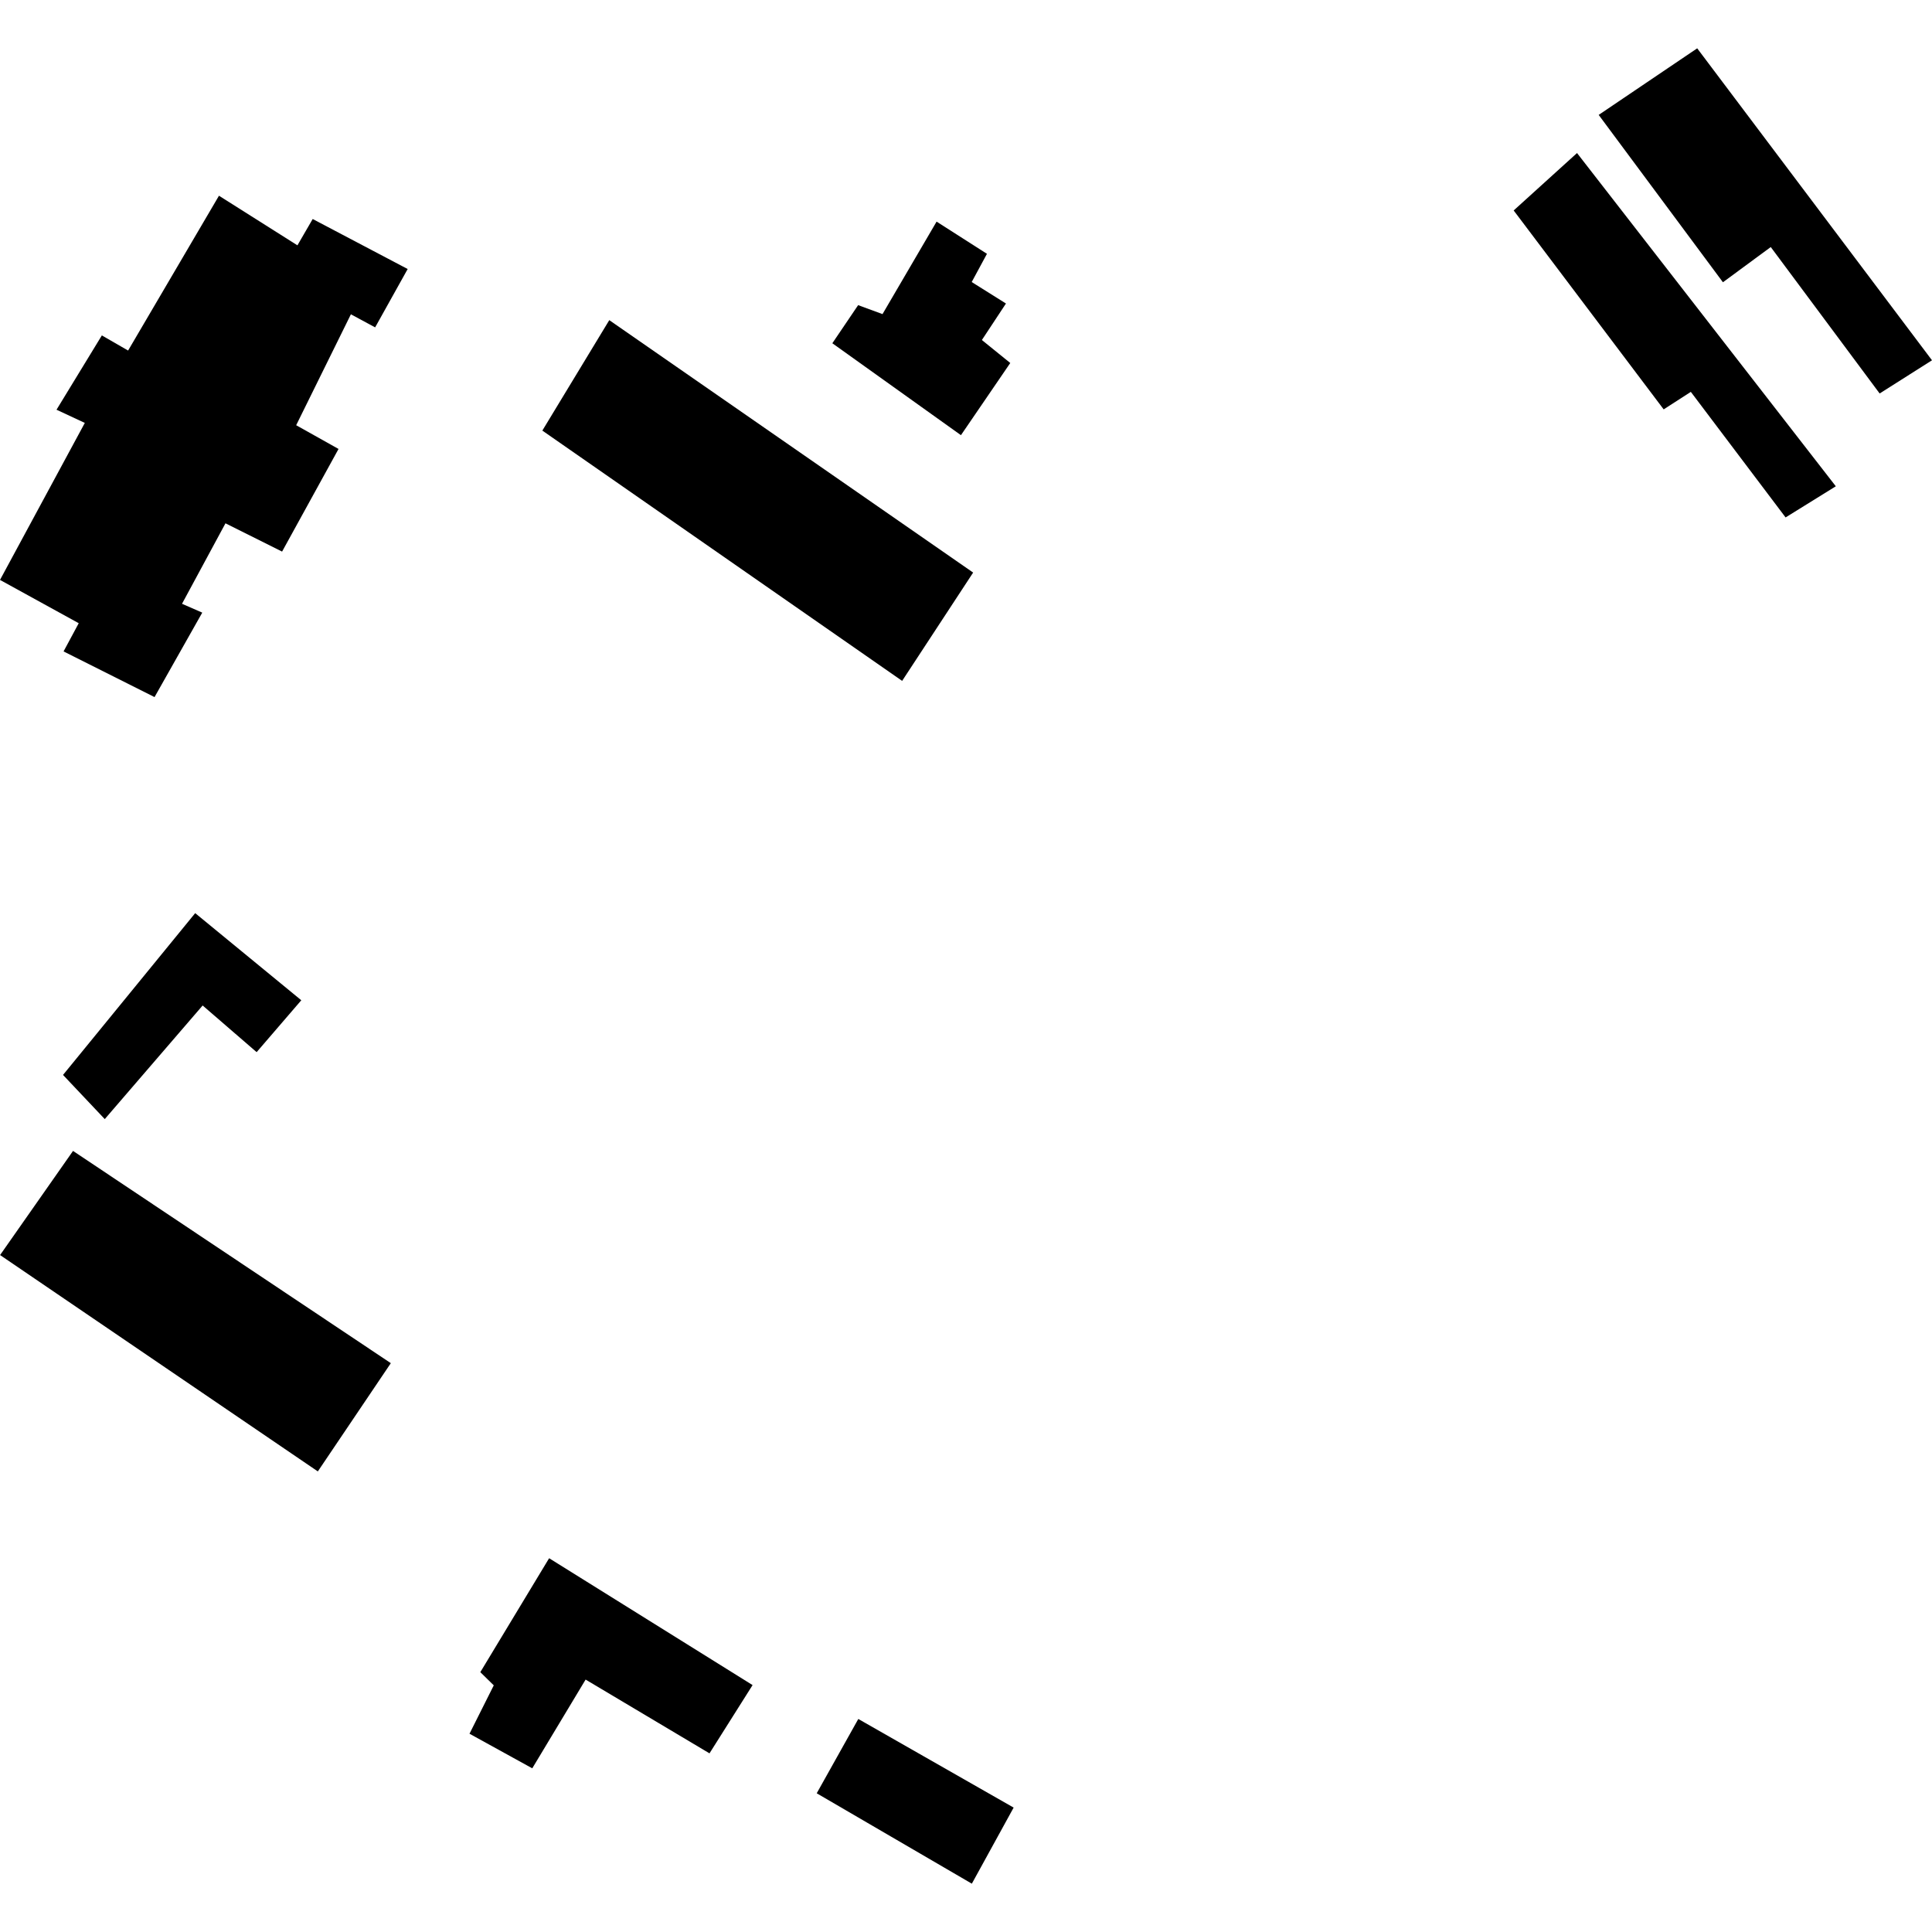
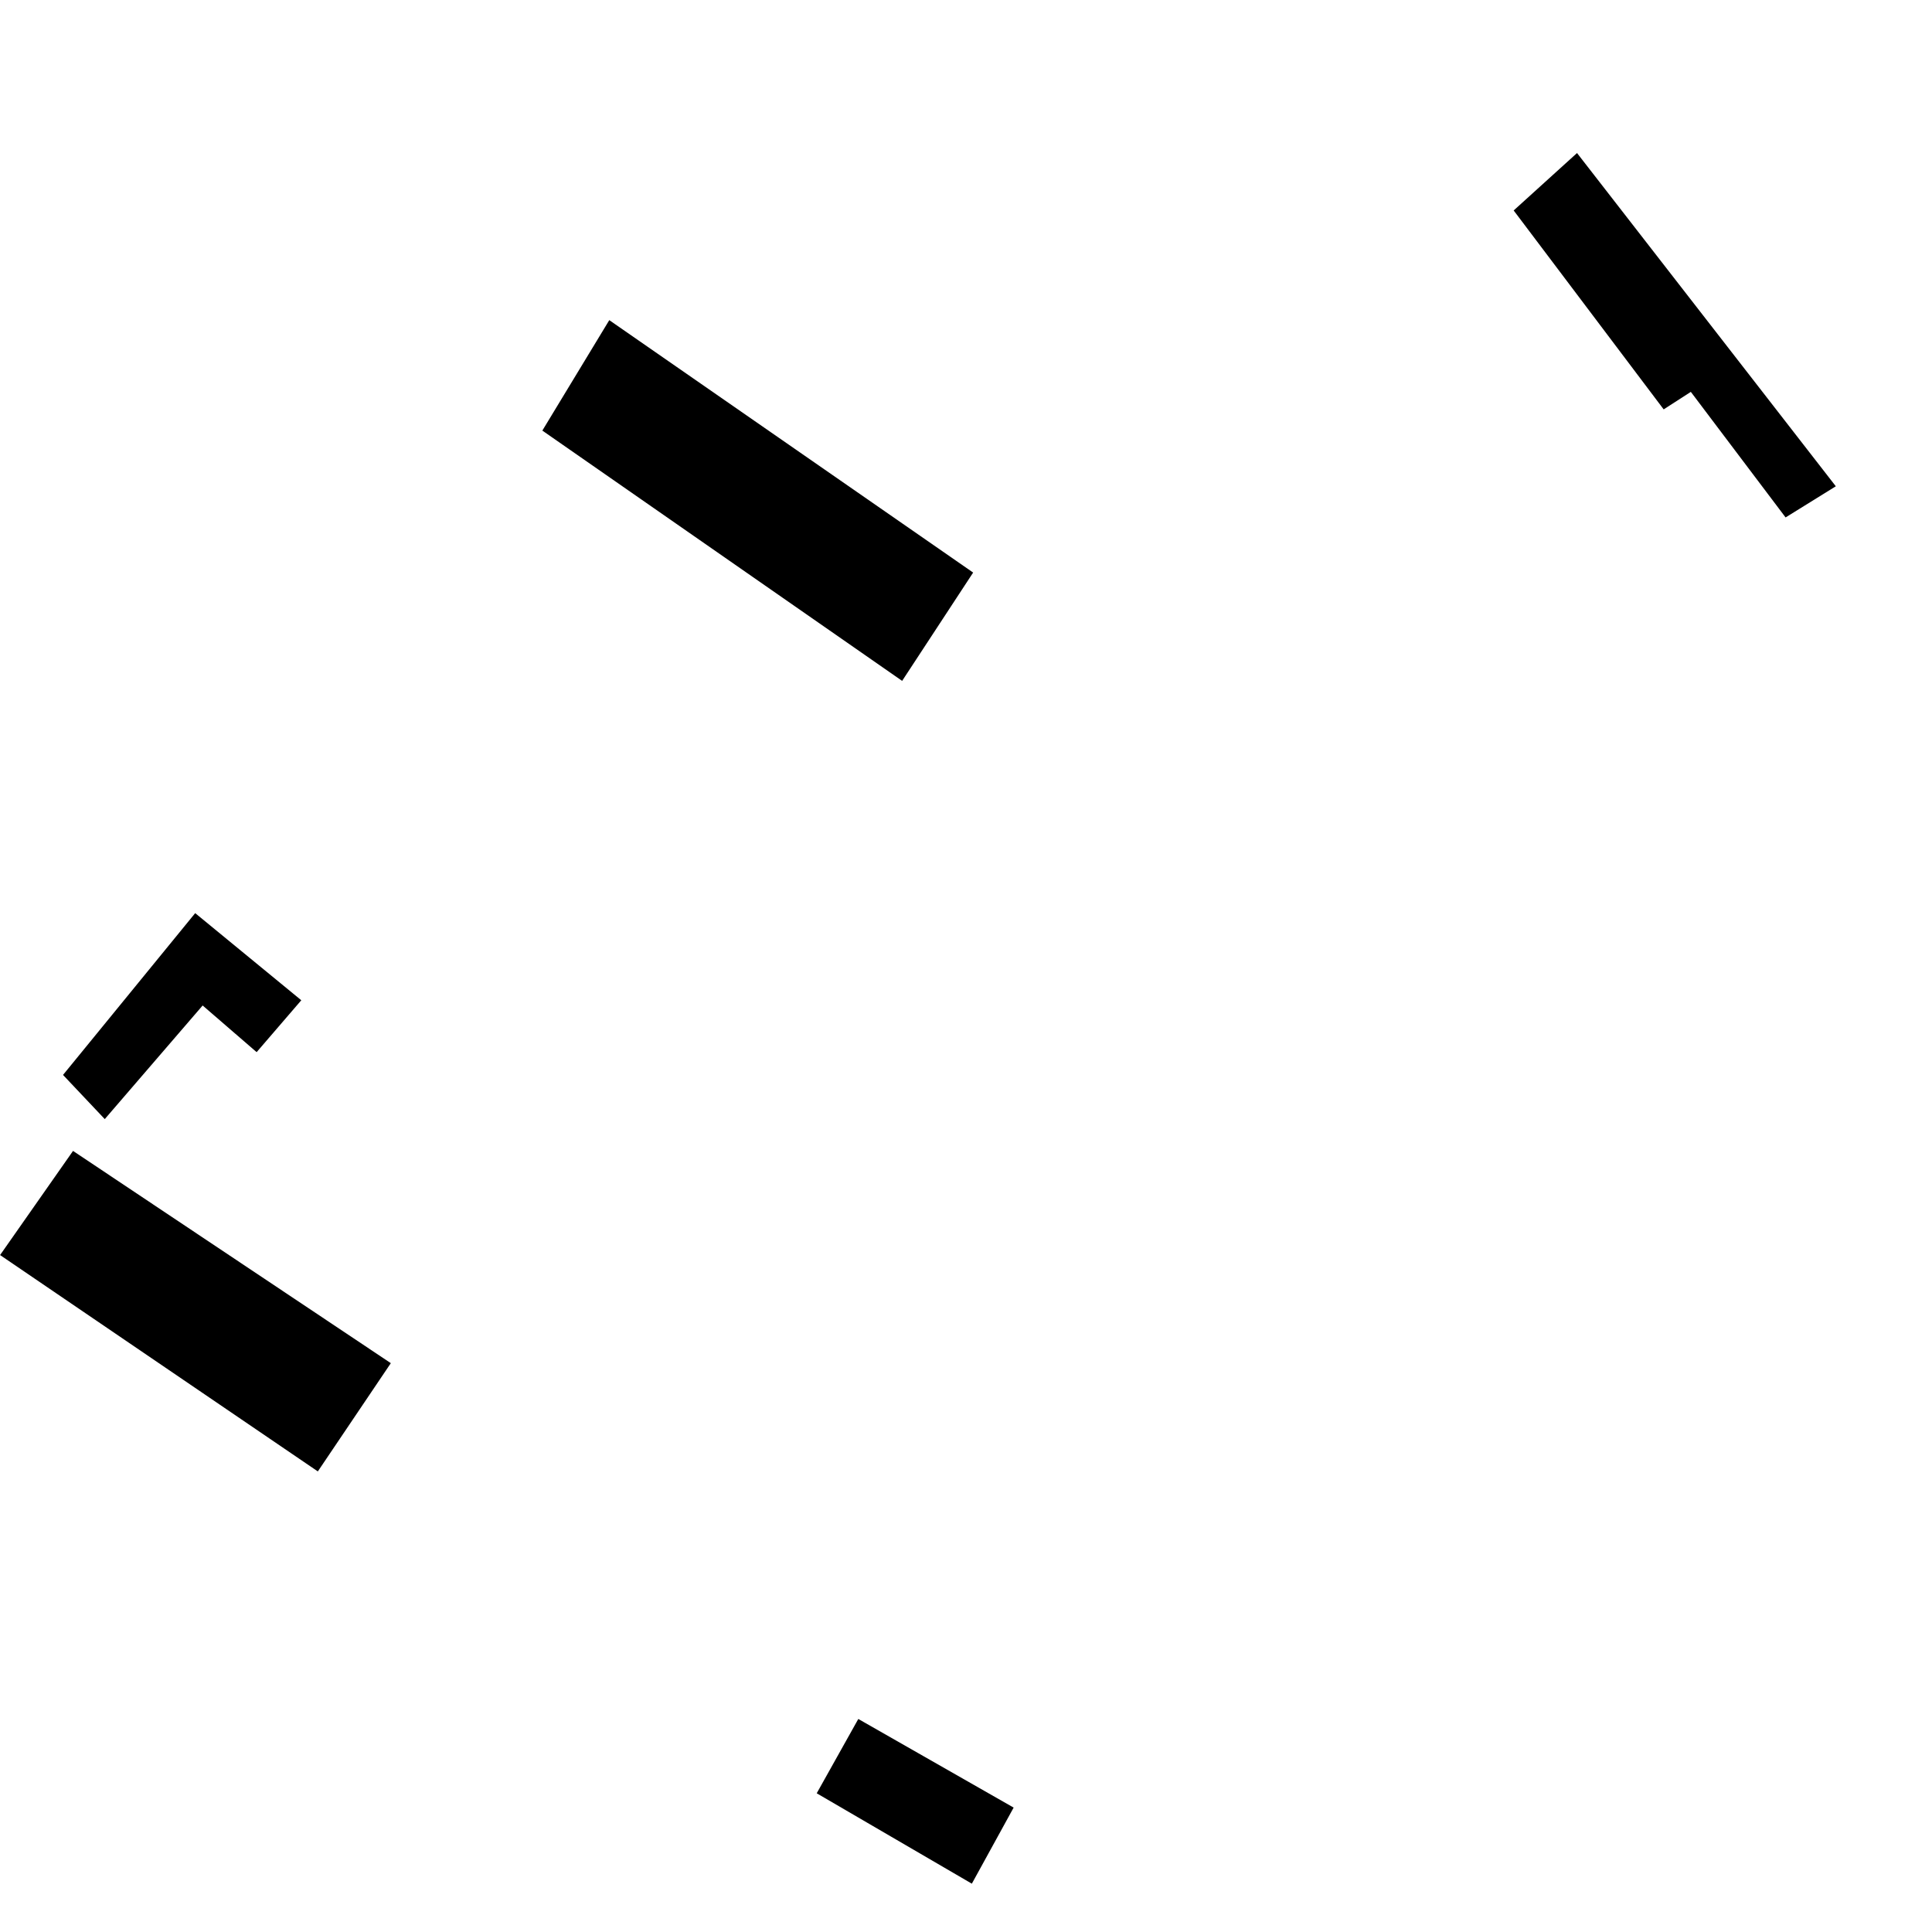
<svg xmlns="http://www.w3.org/2000/svg" height="288pt" version="1.1" viewBox="0 0 288 288" width="288pt">
  <defs>
    <style type="text/css">
*{stroke-linecap:butt;stroke-linejoin:round;}
  </style>
  </defs>
  <g id="figure_1">
    <g id="patch_1">
      <path d="M 0 288  L 288 288  L 288 0  L 0 0  z " style="fill:none;opacity:0;" />
    </g>
    <g id="axes_1">
      <g id="PatchCollection_1">
-         <path clip-path="url(#p41039c754c)" d="M 263.964 36.826  L 256.835 42.077  L 238.314 17.129  L 252.999 7.204  L 288 53.707  L 280.196 58.656  L 263.964 36.826  " />
        <path clip-path="url(#p41039c754c)" d="M 80.846 64.186  L 134.48 101.498  L 145.065 85.352  L 90.825 47.724  L 80.846 64.186  " />
-         <path clip-path="url(#p41039c754c)" d="M 146.368 50.685  L 150.599 54.111  L 143.246 64.871  L 124.076 51.168  L 127.921 45.487  L 131.554 46.823  L 139.615 33.036  L 147.124 37.836  L 144.851 42.042  L 149.956 45.245  L 146.368 50.685  " />
        <path clip-path="url(#p41039c754c)" d="M 248.001 61.026  L 225.641 31.373  L 235.084 22.813  L 273.662 72.489  L 266.175 77.133  L 252.05 58.415  L 248.001 61.026  " />
        <path clip-path="url(#p41039c754c)" d="M 10.887 171.565  L 0.012 187.089  L 47.378 219.341  L 58.26 203.204  L 10.887 171.565  " />
-         <path clip-path="url(#p41039c754c)" d="M 32.641 29.176  L 19.096 52.255  L 15.183 50  L 8.425 61.076  L 12.643 63.043  L 0 86.448  L 11.736 92.901  L 9.475 97.106  L 23.037 103.913  L 30.15 91.323  L 27.133 90.006  L 33.611 78.009  L 42.05 82.225  L 50.465 66.925  L 44.151 63.387  L 52.307 46.853  L 55.921 48.801  L 60.771 40.102  L 46.612 32.648  L 44.337 36.571  L 32.641 29.176  " />
        <path clip-path="url(#p41039c754c)" d="M 30.208 149.887  L 15.617 166.822  L 9.395 160.238  L 29.097 136.12  L 44.913 149.107  L 38.256 156.841  L 30.208 149.887  " />
-         <path clip-path="url(#p41039c754c)" d="M 81.857 232.282  L 112.186 251.194  L 105.763 261.369  L 87.297 250.372  L 79.344 263.599  L 69.987 258.444  L 73.605 251.232  L 71.6 249.266  L 81.857 232.282  " />
        <path clip-path="url(#p41039c754c)" d="M 127.946 256.244  L 151.102 269.455  L 144.871 280.796  L 121.747 267.321  L 127.946 256.244  " />
      </g>
    </g>
  </g>
  <defs>
    <clipPath id="p41039c754c">
      <rect height="273.591" width="288" x="0" y="7.204" />
    </clipPath>
  </defs>
</svg>